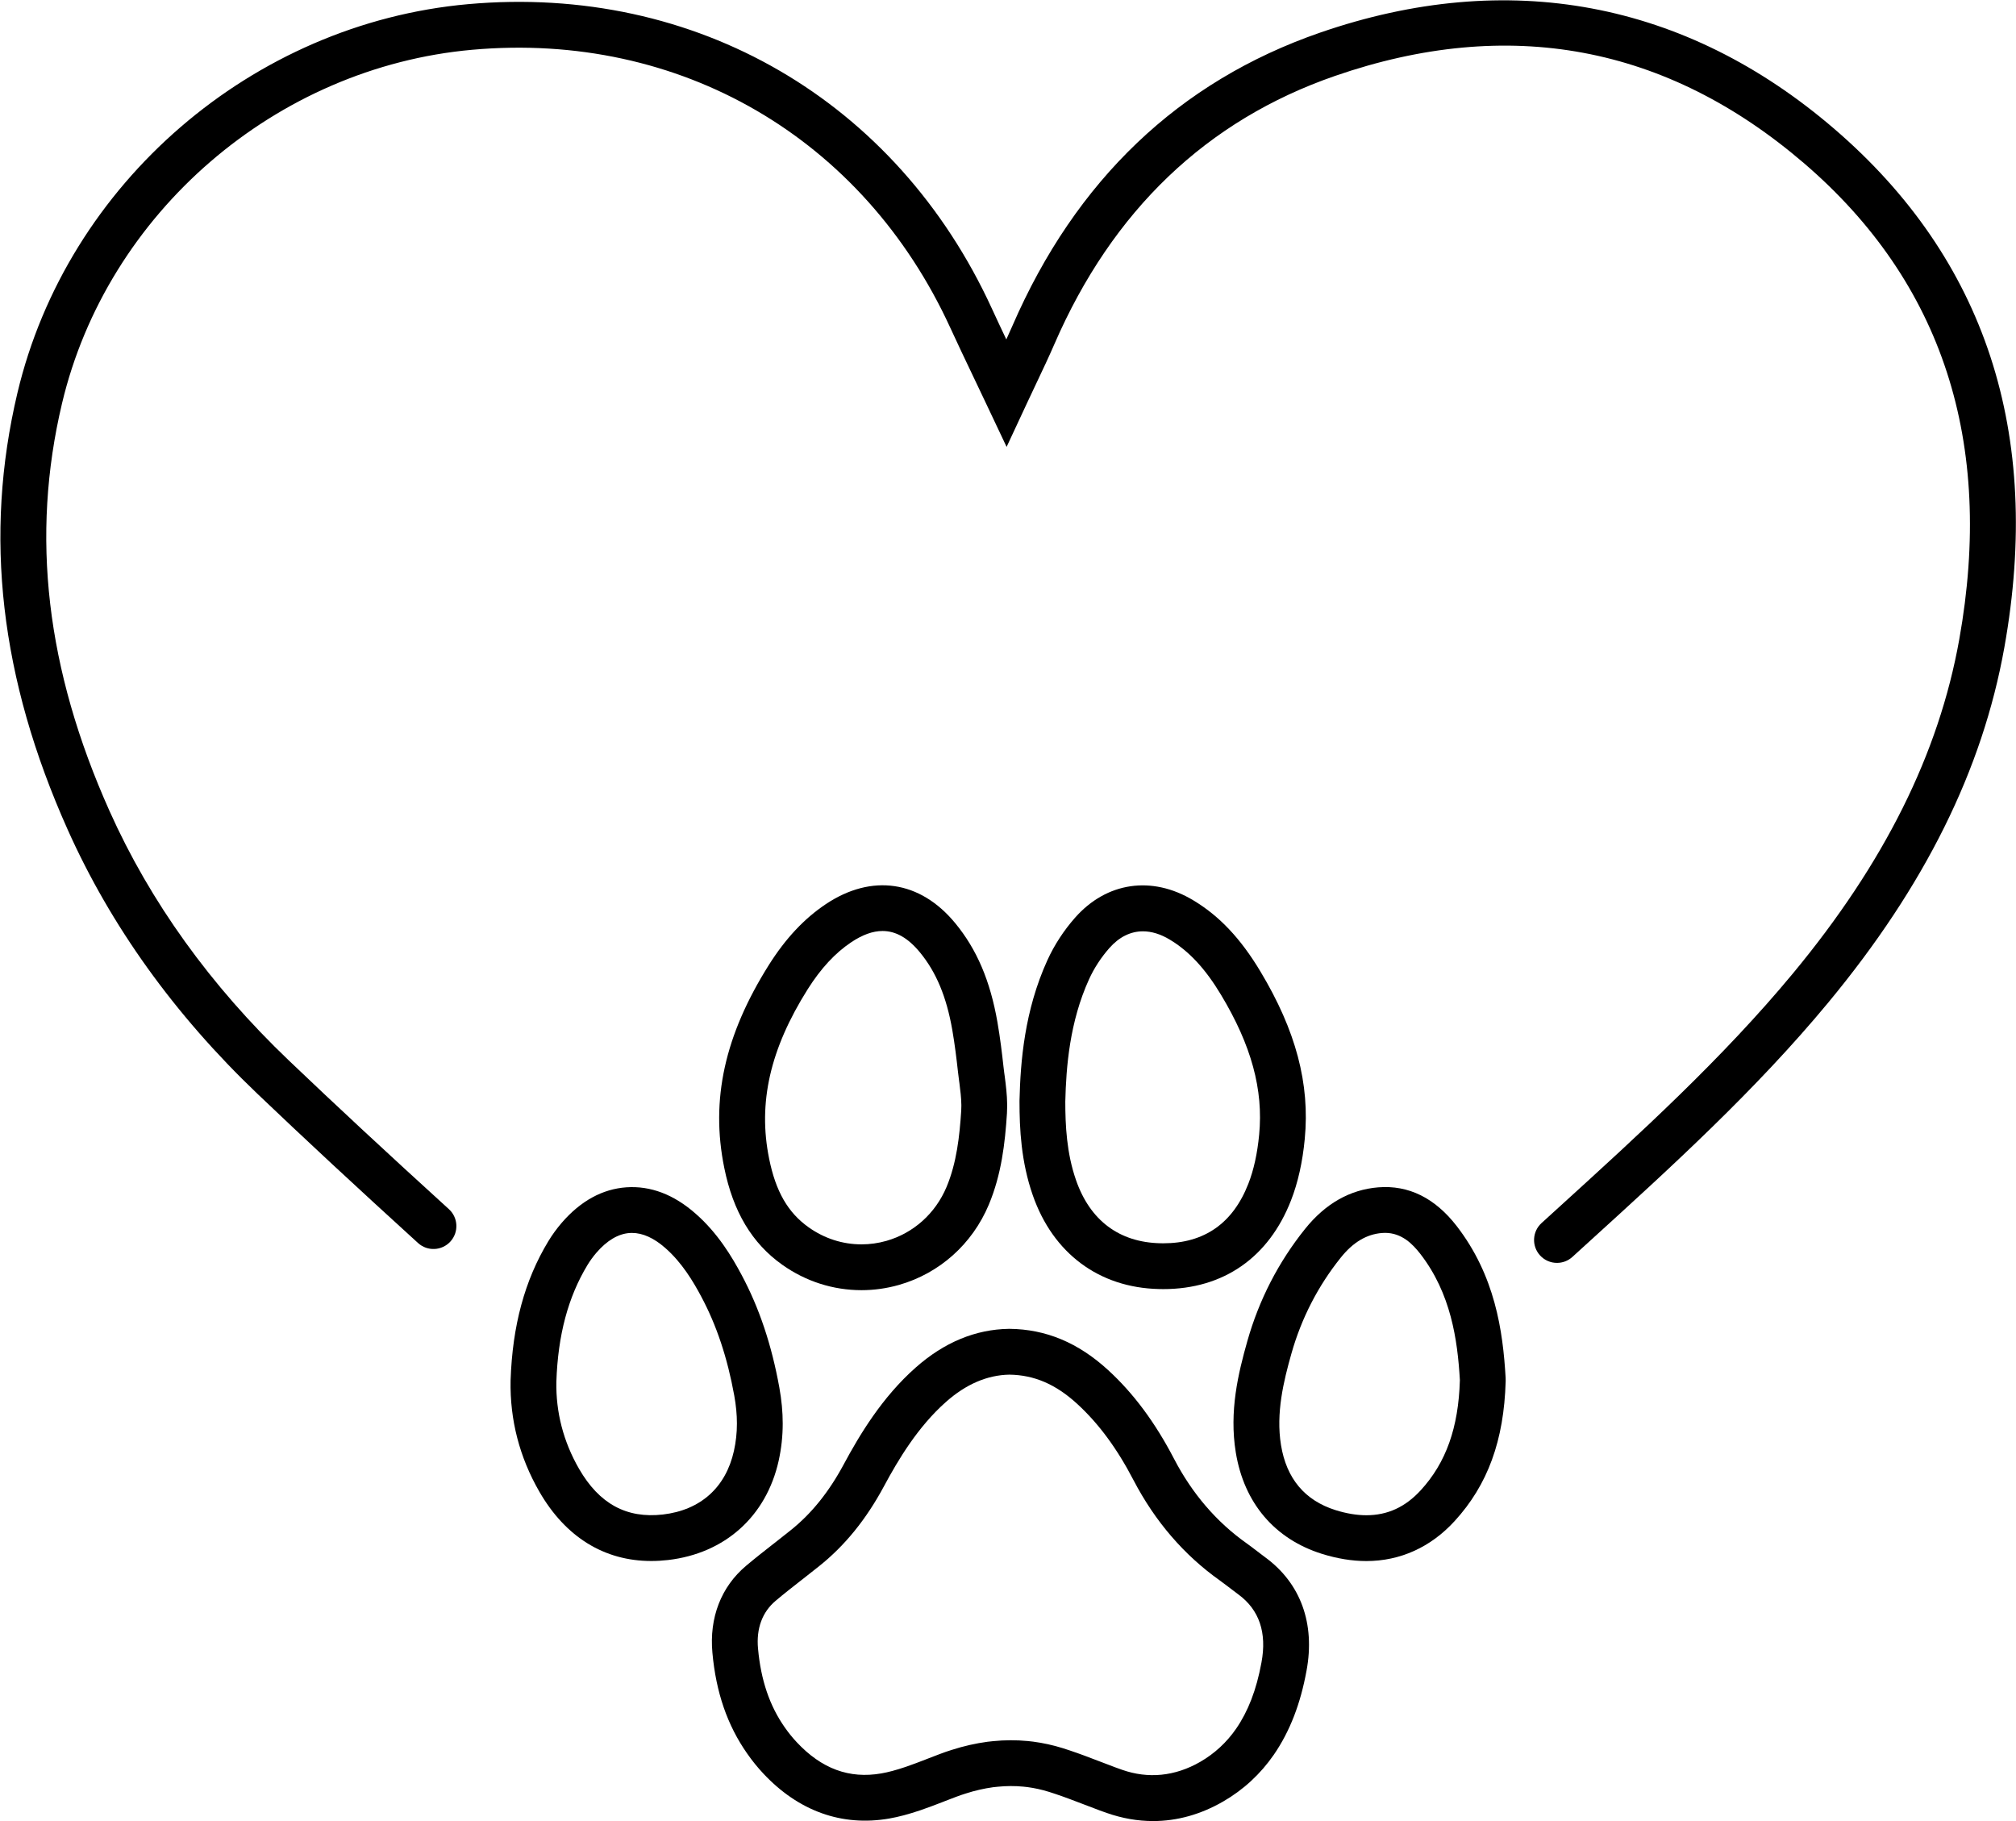
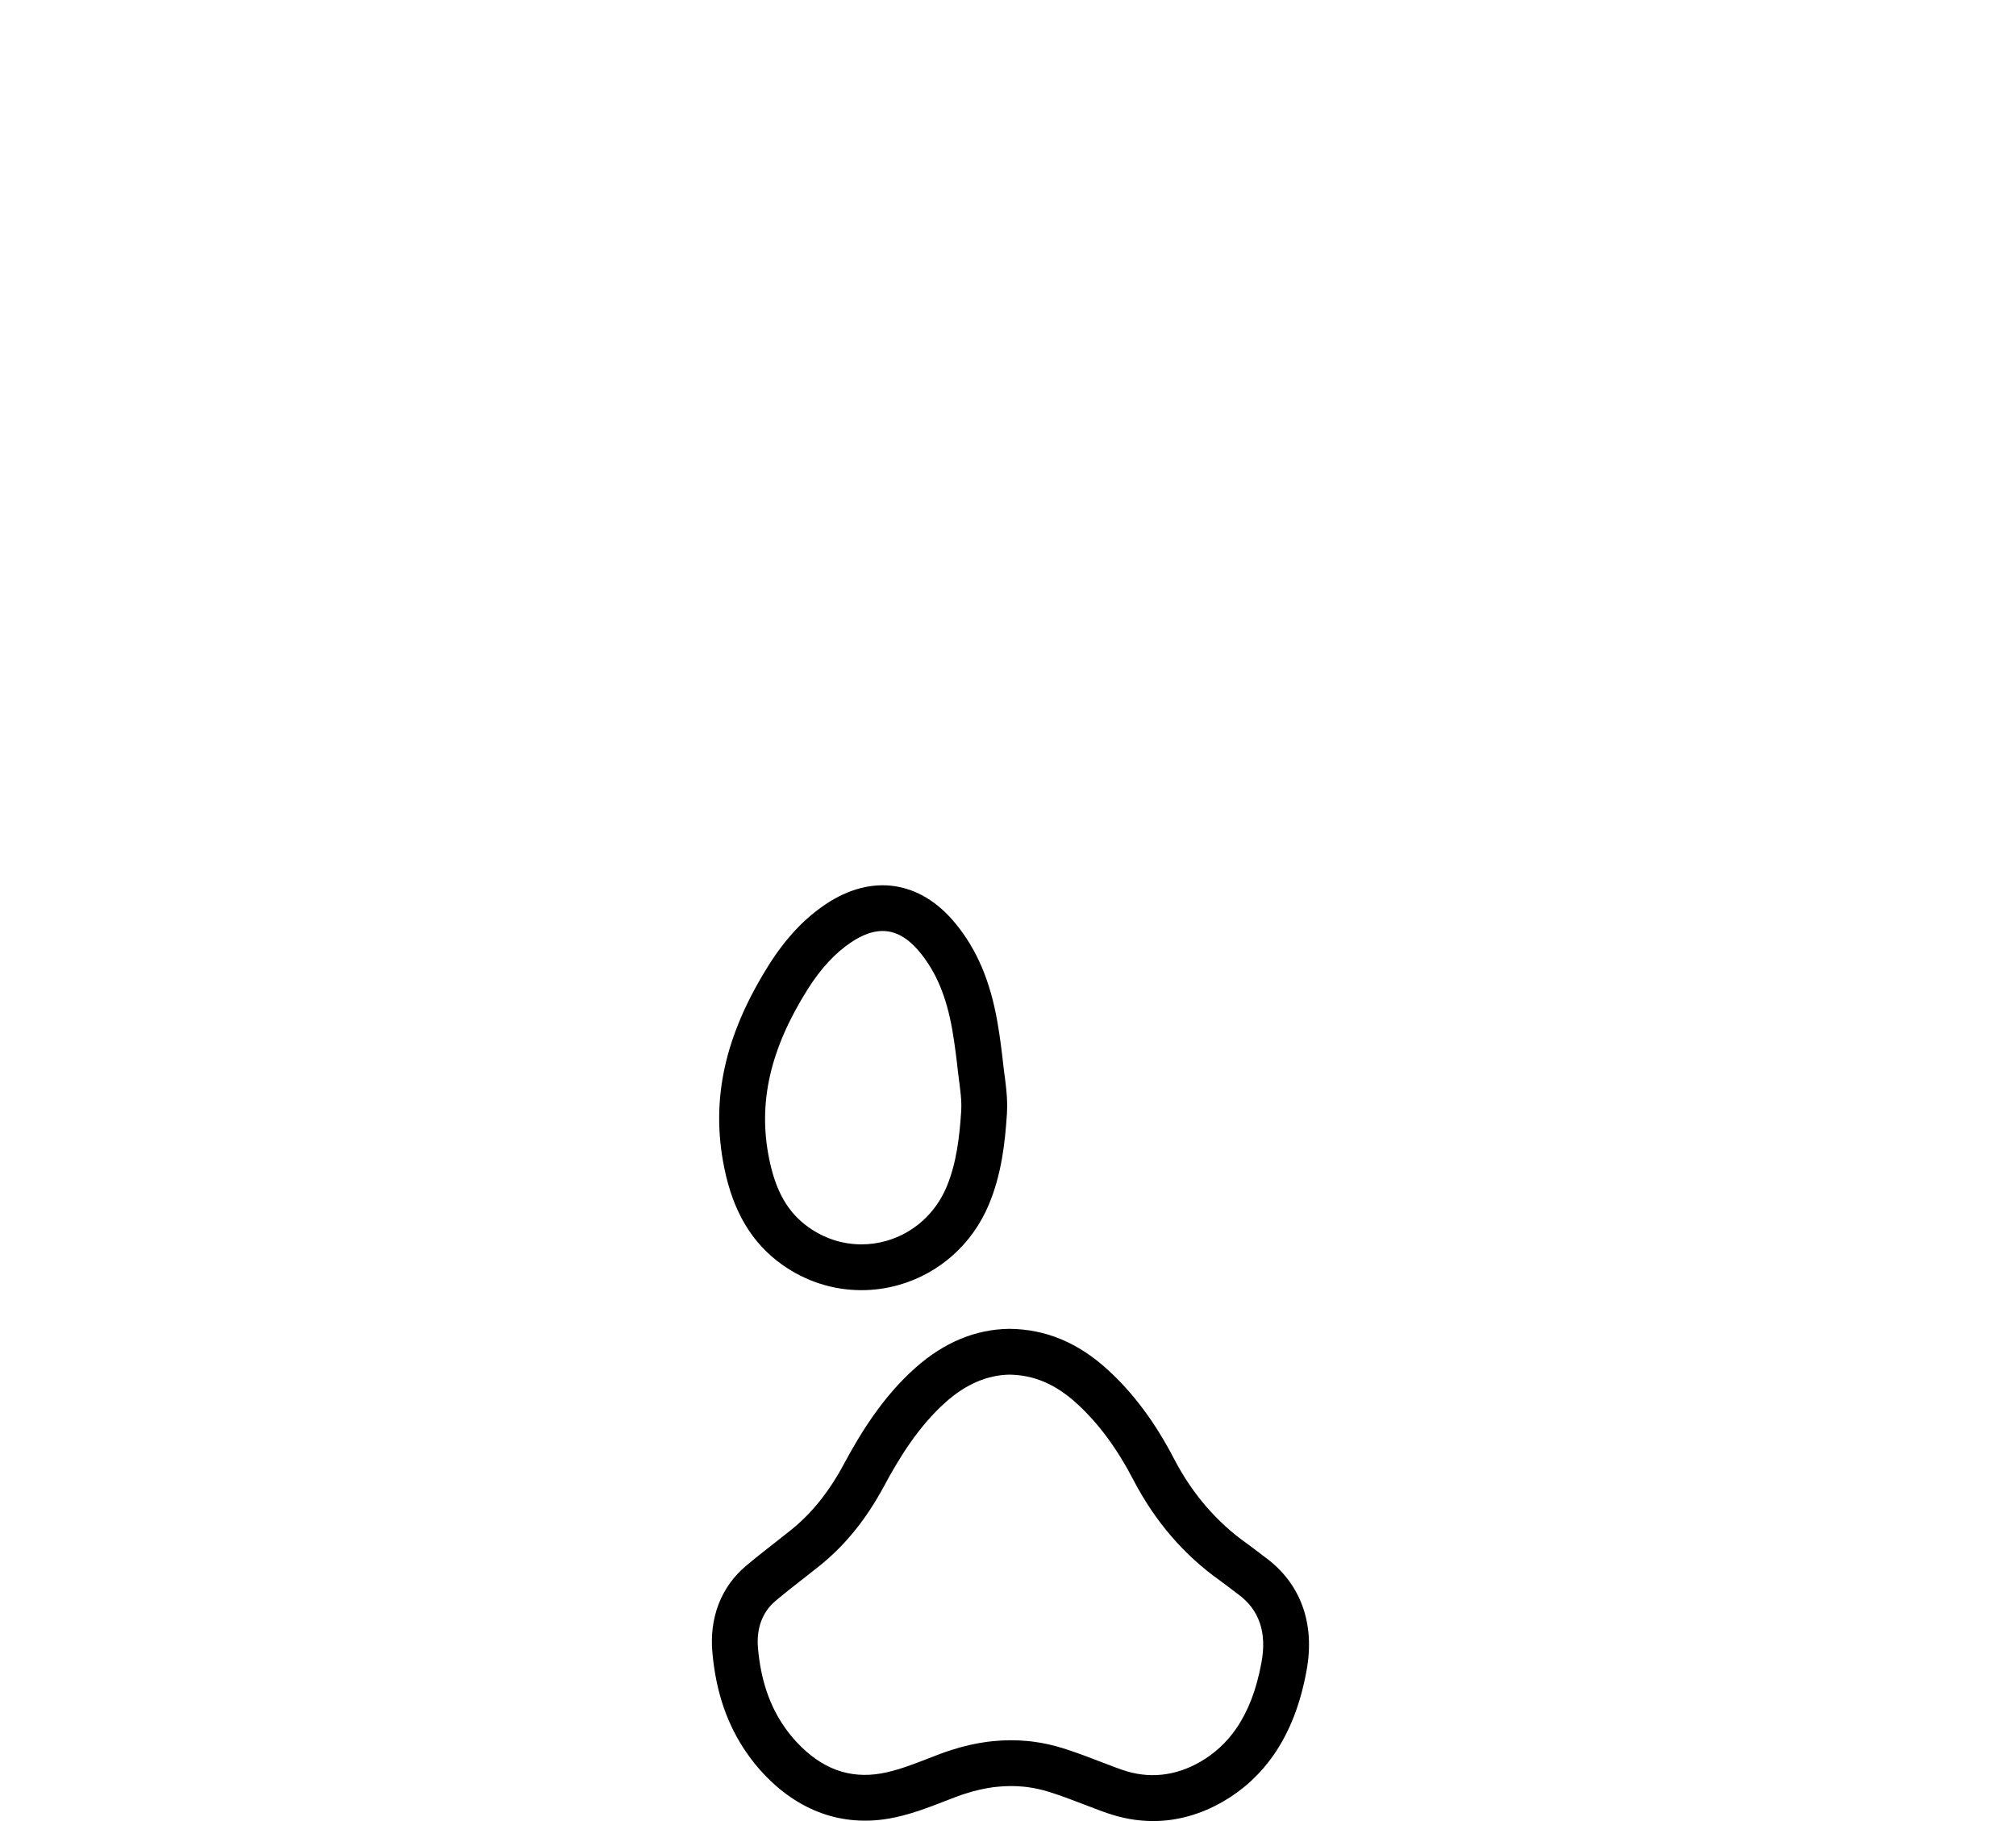
<svg xmlns="http://www.w3.org/2000/svg" version="1.1" id="svg1" width="765.725" height="691.632" viewBox="0 0 765.725 691.632">
  <defs id="defs1">
    <clipPath clipPathUnits="userSpaceOnUse" id="clipPath87">
      <path d="M 0,1000 H 1000 V 0 H 0 Z" transform="translate(-538.438,-628.943)" id="path87" />
    </clipPath>
    <clipPath clipPathUnits="userSpaceOnUse" id="clipPath89">
      <path d="M 0,1000 H 1000 V 0 H 0 Z" transform="translate(-530.624,-390.783)" id="path89" />
    </clipPath>
    <clipPath clipPathUnits="userSpaceOnUse" id="clipPath91">
      <path d="M 0,1000 H 1000 V 0 H 0 Z" transform="translate(-392.872,-543.033)" id="path91" />
    </clipPath>
    <clipPath clipPathUnits="userSpaceOnUse" id="clipPath93">
      <path d="M 0,1000 H 1000 V 0 H 0 Z" transform="translate(-464.263,-629.037)" id="path93" />
    </clipPath>
    <clipPath clipPathUnits="userSpaceOnUse" id="clipPath95">
-       <path d="M 0,1000 H 1000 V 0 H 0 Z" transform="translate(-607.406,-543.05)" id="path95" />
-     </clipPath>
+       </clipPath>
    <clipPath clipPathUnits="userSpaceOnUse" id="clipPath97">
-       <path d="M 0,1000 H 1000 V 0 H 0 Z" transform="translate(-656.385,-534.498)" id="path97" />
-     </clipPath>
+       </clipPath>
  </defs>
  <g id="layer-MC0" transform="translate(-2990.471,-141.032)">
-     <path id="path86" d="m 0,0 c -3.511,0 -6.774,-1.601 -9.567,-4.769 -2.362,-2.68 -4.36,-5.746 -5.78,-8.874 -5.553,-12.2 -6.538,-25.037 -6.774,-34.858 0.002,-6.715 0.364,-14.672 3.053,-22.379 v -0.005 c 4.003,-11.5 12.302,-17.722 24.004,-17.99 0.353,-0.013 0.605,-0.014 0.868,-0.011 11.695,0 19.85,5.714 24.239,16.982 1.533,3.924 2.567,8.63 3.077,13.992 1.223,12.783 -2.218,25.415 -10.831,39.758 C 17.814,-10.688 13.162,-5.671 7.645,-2.36 5.028,-0.783 2.453,0 0,0 m 5.804,-101.937 c -0.426,0 -0.833,10e-4 -1.26,0.017 -17.026,0.39 -30.157,10.137 -35.937,26.742 -3.328,9.547 -3.777,18.869 -3.777,26.729 l 0.002,0.262 c 0.267,11.063 1.41,25.6 7.94,39.945 1.945,4.283 4.668,8.471 7.871,12.103 8.976,10.189 21.903,12.09 33.727,4.963 7.419,-4.451 13.495,-10.893 19.111,-20.266 10.118,-16.85 14.133,-32.012 12.631,-47.709 -0.623,-6.562 -1.939,-12.45 -3.91,-17.495 -6.352,-16.307 -19.278,-25.291 -36.398,-25.291" style="fill:#000000;fill-opacity:1;fill-rule:nonzero;stroke:none" transform="matrix(1.333,0,0,-1.333,3424.584,494.742)" clip-path="url(#clipPath87)" />
    <path id="path88" d="m 0,0 1.92,-0.687 c 7.328,-2.57 14.986,-1.899 22.243,2.288 4.077,2.359 7.515,5.533 10.209,9.433 1.692,2.451 3.151,5.249 4.335,8.315 1.215,3.151 2.158,6.599 2.883,10.545 l 0.003,0.016 c 1.582,8.489 -0.63,15.008 -6.576,19.375 -0.591,0.431 -1.189,0.889 -1.784,1.348 l -1.243,0.945 c -0.73,0.558 -1.47,1.126 -2.242,1.676 -10.189,7.216 -18.47,16.825 -24.591,28.551 -4.717,9.077 -9.981,16.205 -16.095,21.8 -6.089,5.571 -12.228,8.211 -19.312,8.303 -6.293,-0.115 -12.36,-2.722 -18.031,-7.75 C -56.335,97.044 -61.96,87.577 -65.964,80.125 -71.05,70.666 -77.087,63.226 -84.415,57.373 -85.916,56.17 -87.442,54.972 -88.97,53.774 l -0.76,-0.589 c -2.362,-1.848 -4.805,-3.76 -7.11,-5.709 -3.819,-3.211 -5.549,-7.915 -5.02,-13.615 0.809,-8.967 3.299,-16.302 7.615,-22.445 1.061,-1.523 2.202,-2.935 3.402,-4.213 7.087,-7.585 14.977,-10.498 24.112,-8.908 1.993,0.345 4.205,0.939 6.973,1.871 1.962,0.674 3.992,1.449 5.713,2.118 l 0.645,0.254 c 1.115,0.441 2.24,0.87 3.39,1.3 1.095,0.419 2.258,0.82 3.408,1.174 3.305,1.066 6.742,1.849 10.127,2.301 l 0.556,0.059 c 0.368,0.048 0.736,0.085 1.106,0.119 3.234,0.327 6.548,0.338 9.799,0.028 0.536,-0.054 1.034,-0.105 1.563,-0.173 2.852,-0.378 5.657,-0.997 8.358,-1.839 0.621,-0.19 1.309,-0.408 2.029,-0.659 2.825,-0.94 5.801,-2.074 8.361,-3.061 C -3.089,1.17 -1.576,0.592 0,0 m 10.717,-15.281 c -4.399,0 -8.851,0.781 -13.236,2.322 l -1.996,0.713 c -1.627,0.611 -3.188,1.208 -4.747,1.805 -2.559,0.984 -5.366,2.055 -8.011,2.935 -0.637,0.221 -1.166,0.389 -1.671,0.542 -2.031,0.634 -4.105,1.092 -6.202,1.37 -0.373,0.048 -0.747,0.085 -1.133,0.123 -2.383,0.229 -4.835,0.219 -7.271,-0.028 -0.271,-0.025 -0.486,-0.043 -0.701,-0.073 l -0.604,-0.065 c -2.58,-0.352 -5.214,-0.957 -7.83,-1.8 -0.997,-0.307 -1.878,-0.614 -2.711,-0.933 -1.122,-0.419 -2.167,-0.818 -3.212,-1.231 l -0.685,-0.27 c -1.869,-0.726 -4.047,-1.558 -6.263,-2.319 -3.454,-1.164 -6.285,-1.913 -8.947,-2.374 -13.427,-2.333 -25.832,2.109 -35.867,12.847 -1.622,1.728 -3.161,3.632 -4.568,5.65 -5.651,8.045 -8.899,17.451 -9.917,28.737 -0.93,9.988 2.48,18.796 9.602,24.783 2.48,2.097 5.023,4.086 7.481,6.011 l 0.827,0.64 c 1.41,1.107 2.898,2.275 4.375,3.459 5.937,4.74 10.876,10.868 15.112,18.741 4.515,8.407 10.93,19.149 20.527,27.627 8.092,7.173 17.033,10.886 26.568,11.028 l 0.081,10e-4 h 0.083 c 10.38,-0.106 19.562,-3.941 28.071,-11.726 7.263,-6.646 13.431,-14.954 18.861,-25.401 5.147,-9.861 12.072,-17.92 20.575,-23.94 0.91,-0.649 1.768,-1.304 2.611,-1.949 l 1.268,-0.965 c 0.51,-0.392 1.018,-0.783 1.537,-1.162 C 52.776,52.434 56.926,40.974 54.428,27.536 53.553,22.782 52.393,18.566 50.881,14.649 49.328,10.626 47.388,6.915 45.111,3.617 41.308,-1.885 36.459,-6.365 30.692,-9.7 24.27,-13.405 17.551,-15.281 10.717,-15.281" style="fill:#000000;fill-opacity:1;fill-rule:nonzero;stroke:none" transform="matrix(1.333,0,0,-1.333,3414.165,812.289)" clip-path="url(#clipPath89)" />
-     <path id="path90" d="m 0,0 c -0.221,0 -0.441,-0.007 -0.663,-0.022 -3.243,-0.23 -6.425,-2.111 -9.441,-5.593 -0.96,-1.118 -1.829,-2.31 -2.565,-3.526 -5.526,-9.131 -8.424,-20.001 -8.862,-33.229 -0.172,-8.722 2.006,-17.116 6.473,-24.859 5.753,-9.962 13.524,-14.182 23.873,-12.998 10.728,1.252 17.918,7.686 20.247,18.117 0.572,2.588 0.851,5.148 0.851,7.812 0,2.524 -0.247,5.127 -0.757,7.959 -1.958,10.798 -5.042,20.039 -9.427,28.241 -2.268,4.25 -5.477,9.656 -10.232,13.812 C 6.255,-1.436 3.067,0 0,0 m 5.509,-93.472 c -13.403,0 -24.423,6.818 -31.871,19.719 -5.673,9.833 -8.437,20.507 -8.215,31.727 0.516,15.608 4.029,28.547 10.744,39.643 1.109,1.833 2.404,3.614 3.849,5.294 5.383,6.215 11.574,9.603 18.418,10.087 6.881,0.462 13.494,-2.044 19.664,-7.469 6.337,-5.539 10.354,-12.251 13.143,-17.479 5.033,-9.415 8.552,-19.905 10.757,-32.069 0.65,-3.612 0.966,-6.972 0.966,-10.279 0,-3.622 -0.38,-7.102 -1.16,-10.64 C 38.273,-80.747 26.508,-91.302 10.327,-93.19 l -0.013,-0.002 c -1.625,-0.185 -3.241,-0.28 -4.805,-0.28" style="fill:#000000;fill-opacity:1;fill-rule:nonzero;stroke:none" transform="matrix(1.333,0,0,-1.333,3230.496,609.289)" clip-path="url(#clipPath91)" />
    <path id="path92" d="m 0,0 c -2.782,0 -5.735,-1.073 -8.931,-3.209 -4.588,-3.066 -8.648,-7.451 -12.412,-13.407 -10.712,-17.031 -14.203,-32.366 -10.974,-48.247 l 0.002,-0.012 c 1.885,-9.347 5.366,-15.384 11.289,-19.574 4.461,-3.165 9.654,-4.835 15.029,-4.835 2.387,0 4.773,0.335 7.091,0.994 7.722,2.204 13.974,7.804 17.147,15.366 2.879,6.869 3.708,14.486 4.176,21.695 0.016,0.357 0.038,0.849 0.038,1.35 v 0.357 c -0.021,1.989 -0.29,4.134 -0.556,6.215 l -0.059,0.401 c -0.127,0.948 -0.255,1.896 -0.353,2.831 -0.386,3.503 -0.881,7.676 -1.608,11.86 -1.649,9.457 -4.582,16.49 -9.229,22.128 C 7.306,-2.02 3.816,0 0,0 m -5.997,-102.335 c -8.096,0 -15.902,2.502 -22.573,7.236 -8.601,6.084 -14.013,15.125 -16.536,27.636 -3.938,19.377 0.103,37.746 12.724,57.809 4.767,7.542 10.064,13.196 16.199,17.295 13.116,8.767 26.908,6.731 36.91,-5.435 6.138,-7.446 9.955,-16.404 12.01,-28.184 0.789,-4.542 1.315,-8.966 1.724,-12.697 0.068,-0.646 0.151,-1.283 0.236,-1.918 l 0.006,-0.02 0.121,-0.878 c 0.306,-2.389 0.653,-5.096 0.682,-7.966 v -0.422 c 0,-0.715 -0.029,-1.415 -0.06,-2.083 -0.547,-8.453 -1.547,-17.364 -5.169,-26.01 -4.717,-11.238 -14.049,-19.571 -25.606,-22.869 -3.486,-0.992 -7.073,-1.494 -10.668,-1.494" style="fill:#000000;fill-opacity:1;fill-rule:nonzero;stroke:none" transform="matrix(1.333,0,0,-1.333,3325.684,494.618)" clip-path="url(#clipPath93)" />
    <path id="path94" d="m 0,0 c -0.287,0 -0.58,-0.012 -0.879,-0.036 -4.401,-0.356 -8.243,-2.652 -11.737,-7.018 -6.478,-8.074 -11.206,-17.264 -14.055,-27.32 -2.219,-7.838 -4.462,-16.965 -2.972,-26.088 1.556,-9.542 6.786,-15.777 15.545,-18.534 3.088,-0.966 6.042,-1.458 8.771,-1.458 6.052,0 11.131,2.339 15.529,7.15 7.185,7.851 10.721,17.787 11.122,31.266 v 0.14 C 20.658,-30.446 18.778,-17.252 10.057,-5.994 7.862,-3.173 4.755,0 0,0 m -5.327,-93.505 c -4.053,0 -8.318,0.692 -12.678,2.057 -13.467,4.238 -22.172,14.495 -24.52,28.883 -1.92,11.768 0.696,22.558 3.297,31.747 3.328,11.747 8.855,22.488 16.427,31.925 5.778,7.218 12.803,11.212 20.875,11.866 8.604,0.686 16.094,-3 22.286,-10.956 10.969,-14.159 13.234,-29.861 14.004,-43.356 l 0.011,-0.888 -0.003,-0.094 C 33.889,-59.159 29.267,-71.803 19.831,-82.112 13.021,-89.564 4.321,-93.505 -5.327,-93.505" style="fill:#000000;fill-opacity:1;fill-rule:nonzero;stroke:none" transform="matrix(1.333,0,0,-1.333,3516.541,609.267)" clip-path="url(#clipPath95)" />
    <path id="path96" d="m 0,0 c -1.772,0 -3.538,0.718 -4.826,2.132 -2.426,2.663 -2.235,6.791 0.431,9.217 l 4.879,4.441 c 22.948,20.874 46.677,42.46 66.743,66.678 26.067,31.463 41.571,62.592 47.399,95.165 10.051,56.173 -4.802,101.797 -44.146,135.604 -39.208,33.688 -84.202,42.081 -133.737,24.944 -36.533,-12.639 -63.433,-38.352 -79.957,-76.428 -1.528,-3.523 -3.12,-6.883 -4.963,-10.775 -0.876,-1.848 -1.797,-3.794 -2.774,-5.889 l -5.869,-12.595 -5.944,12.559 c -1.226,2.593 -2.396,5.044 -3.52,7.402 -2.311,4.845 -4.493,9.421 -6.588,13.986 -24.835,54.125 -77.021,84.482 -136.206,79.197 -55.943,-4.987 -104.012,-46.425 -116.896,-100.771 -8.957,-37.778 -4.529,-75.757 13.534,-116.105 11.575,-25.857 28.765,-49.771 51.091,-71.08 13.368,-12.758 27.862,-26.222 45.615,-42.374 2.665,-2.424 2.859,-6.552 0.435,-9.217 -2.43,-2.667 -6.556,-2.86 -9.22,-0.435 -17.829,16.222 -32.395,29.754 -45.841,42.586 -23.556,22.481 -41.722,47.778 -53.992,75.187 -19.28,43.066 -23.966,83.773 -14.323,124.449 14.163,59.735 66.977,105.281 128.437,110.76 64.863,5.787 122.023,-27.461 149.228,-86.755 1.323,-2.882 2.69,-5.788 4.107,-8.774 0.593,1.293 1.163,2.562 1.718,3.839 18.037,41.568 47.531,69.683 87.662,83.567 53.473,18.496 104.135,9.03 146.507,-27.38 43.097,-37.03 59.411,-86.758 48.489,-147.801 C 121.239,140.485 104.818,107.385 77.276,74.141 56.623,49.214 32.548,27.314 9.266,6.136 L 4.392,1.701 C 3.142,0.562 1.569,0 0,0" style="fill:#000000;fill-opacity:1;fill-rule:nonzero;stroke:none" transform="matrix(1.333,0,0,-1.333,3581.847,620.669)" clip-path="url(#clipPath97)" />
  </g>
</svg>